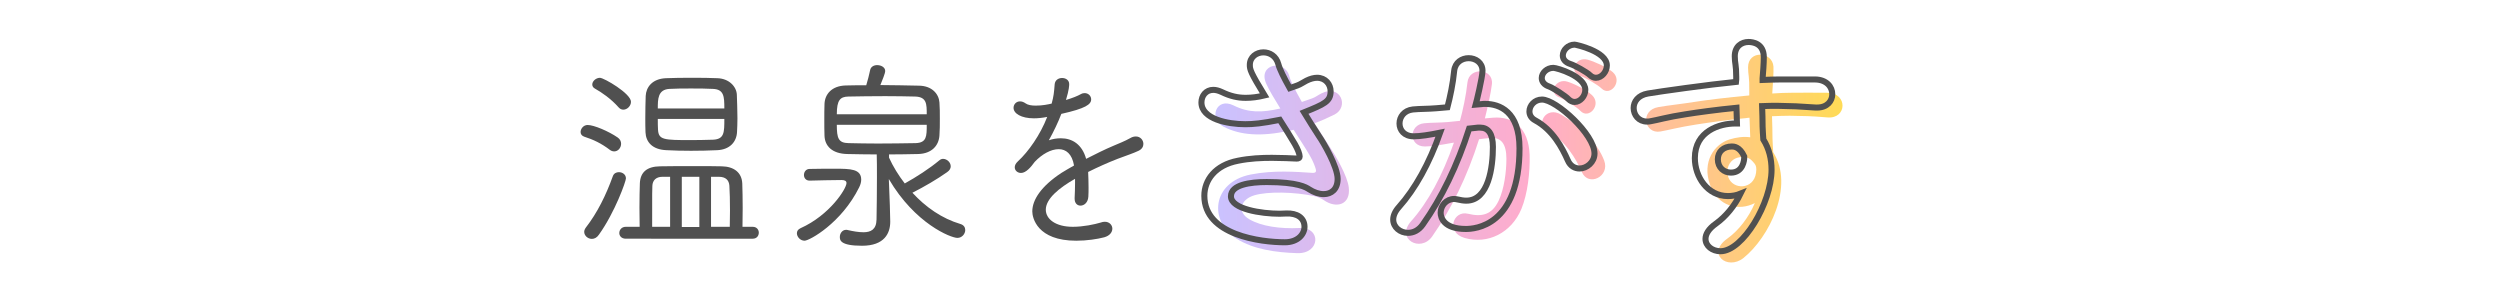
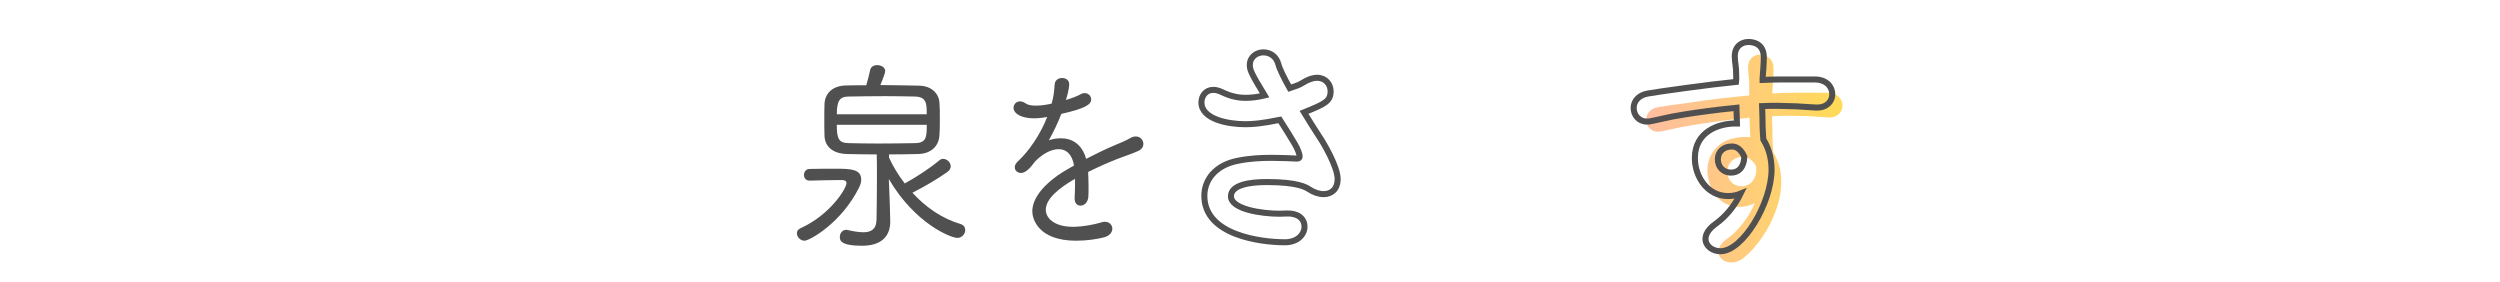
<svg xmlns="http://www.w3.org/2000/svg" version="1.1" id="レイヤー_1" x="0px" y="0px" width="620px" height="70px" viewBox="0 0 620 70" enable-background="new 0 0 620 70" xml:space="preserve">
  <g>
    <g>
-       <path fill="#505050" d="M151.284,37.195c-2.149-1.65-4.2-2.6-6.4-3.301c-0.601-0.199-0.899-0.649-0.899-1.149    c0-0.8,0.699-1.75,1.75-1.75c1.549,0,5.199,1.55,7.449,3.101c0.601,0.399,0.851,1,0.851,1.549c0,1.001-0.75,1.9-1.7,1.9    C151.984,37.545,151.635,37.445,151.284,37.195z M146.783,59.246c-1,0-1.899-0.799-1.899-1.75c0-0.35,0.149-0.699,0.399-1.05    c2.9-3.75,5.001-8.05,6.701-12.751c0.25-0.699,0.85-1,1.5-1c0.85,0,1.75,0.551,1.75,1.551c0,0.699-2.7,8.35-6.7,13.951    C148.034,58.947,147.384,59.246,146.783,59.246z M153.434,26.645c-1.949-2.2-4.25-3.75-5.85-4.65c-0.5-0.25-0.7-0.65-0.7-1.05    c0-0.8,0.9-1.649,1.9-1.649s7.7,3.899,7.7,5.949c0,1-0.9,1.951-1.9,1.951C154.185,27.195,153.784,27.045,153.434,26.645z     M155.185,59.197c-1.05,0-1.601-0.701-1.601-1.4c0-0.801,0.601-1.551,1.601-1.551h3.45c0-1.449-0.051-3.15-0.051-4.75    c0-2.3,0.051-4.5,0.101-6c0.101-2.75,1.7-4.201,5.001-4.25c2.199-0.051,5.55-0.051,8.75-0.051c2.4,0,4.7,0,6.551,0.051    c3.05,0.049,5,1.55,5.1,4.3c0.051,1.601,0.1,3.75,0.1,6.001c0,1.6-0.049,3.199-0.049,4.699h2.55c1,0,1.5,0.75,1.5,1.451    c0,0.75-0.5,1.5-1.5,1.5H155.185z M177.886,37.245c-2.101,0.101-4.3,0.15-6.501,0.15c-2.149,0-4.25-0.05-6.1-0.15    c-3.551-0.149-5.101-2.05-5.201-4.45c-0.049-1.1-0.049-2.3-0.049-3.5c0-1.95,0.049-3.9,0.1-5.5c0.1-2.15,1.6-4.25,5-4.4    c2.15-0.1,4.351-0.1,6.551-0.1c2.15,0,4.301,0,6.25,0.1c2.9,0.1,4.701,2.1,4.801,4.05c0.05,1.7,0.15,3.9,0.15,5.9    c0,1.2-0.051,2.351-0.101,3.351C182.686,35.145,181.036,37.096,177.886,37.245z M166.186,43.846h-1.9c-1.551,0-2.45,0.85-2.5,2.25    c-0.051,0.65-0.051,1.301-0.051,10.15h4.451V43.846z M179.636,26.895c0-3-0.101-4.75-2.851-4.85    c-1.699-0.101-3.55-0.101-5.449-0.101c-1.851,0-3.65,0-5.301,0.101c-2.9,0.149-2.9,2.55-2.9,4.85H179.636z M163.135,29.494    c0,0.951,0,1.951,0.051,2.65c0.149,2.551,1.399,2.601,8.25,2.601c1.8,0,3.65-0.05,5.45-0.101c2.75-0.149,2.75-1.799,2.75-5.15    H163.135z M173.436,43.846h-4.35v12.451h4.35V43.846z M180.986,56.246c0-1.25,0.05-2.65,0.05-4c0-2.35-0.05-4.7-0.15-6.2    c-0.1-1.351-0.899-2.2-2.601-2.2h-1.949v12.4H180.986z" />
      <path fill="#505050" d="M200.779,44.796c-0.95,0-1.4-0.7-1.4-1.4c0-0.75,0.5-1.5,1.4-1.5c1.699-0.05,4.199-0.05,6.45-0.05    c3.649,0,6.351,0.05,6.351,2.7c0,0.55-0.15,1.2-0.5,1.899c-4.4,8.9-12.352,13.252-13.551,13.252c-1.051,0-1.9-0.951-1.9-1.851    c0-0.5,0.25-0.95,0.9-1.25c7.25-3.251,11.4-9.801,11.4-11.2c0-0.5-0.4-0.75-1.2-0.75c-2.351,0-5.7,0.1-7.9,0.149H200.779z     M220.78,54.896v0.1c0,2.801-1.4,5.951-7.001,5.951c-5.5,0-5.5-1.451-5.5-2.201c0-0.85,0.6-1.75,1.551-1.75    c0.149,0,0.25,0,0.399,0.051c1.3,0.3,2.7,0.55,3.9,0.55c1.8,0,3.2-0.649,3.25-3.15c0.05-2.75,0.101-6.9,0.101-10.501    c0-2.25,0-4.25-0.051-5.65c-2.4,0-4.8-0.049-7.35-0.1c-3.751-0.1-5.501-2-5.602-4.5c-0.049-1.25-0.049-2.601-0.049-4    c0-1.351,0-2.701,0.049-3.951c0.101-2.35,1.751-4.449,5.251-4.55c1.55-0.05,3.3-0.05,5.101-0.05c0.35-1.2,0.8-2.851,0.949-3.7    c0.15-0.9,0.951-1.3,1.75-1.3c1,0,2.001,0.549,2.001,1.449c0,0.601-0.7,2.25-1.2,3.5c3.15,0,6.45,0.101,9.601,0.15    c3.2,0.051,4.9,2.051,5.05,4.15c0.101,1.25,0.101,2.65,0.101,4.1c0,1.4,0,2.801-0.101,4.102c-0.149,2.449-1.85,4.5-5.25,4.6    c-2.6,0.051-4.95,0.1-7.25,0.1v0.801c1,2.199,2.35,4.4,3.9,6.4c2.949-1.65,6-3.601,8.6-5.75c0.301-0.25,0.601-0.351,0.9-0.351    c0.95,0,1.9,0.851,1.9,1.851c0,0.5-0.25,1-0.9,1.449c-2.55,1.801-5.65,3.601-8.601,5.101c3.3,3.601,7.351,6.4,11.901,7.751    c0.85,0.25,1.199,0.85,1.199,1.5c0,0.949-0.8,1.949-1.949,1.949c-1.601,0-10.501-3.5-17.002-14.6c0.101,2.799,0.25,5.949,0.25,6.5    L220.78,54.896z M229.83,28.345c0-2.55,0-4.3-2.85-4.4c-2.15-0.05-4.801-0.1-7.45-0.1c-3.251,0-6.551,0.05-9.151,0.1    c-2,0.05-2.85,0.851-2.85,4.4H229.83z M207.529,30.945c0,3.35,0.4,4.5,2.9,4.55c2.2,0.05,4.7,0.101,7.301,0.101    c3.1,0,6.4-0.051,9.35-0.101c2.75-0.101,2.75-1.7,2.75-4.55H207.529z" />
      <path fill="#505050" d="M269.961,46.445c0,0.851,0,1.601-0.051,2.351c-0.1,1.45-1.05,2.2-1.949,2.2c-0.751,0-1.451-0.55-1.451-1.7    v-0.25c0.051-1.05,0.101-2.3,0.101-3.45v-1.25c-3.95,2.25-7.251,4.95-7.251,7.65c0,2.35,2.451,4.25,6.701,4.25    c2.6,0,5.4-0.6,6.9-1.05c0.399-0.149,0.699-0.2,1.05-0.2c1.149,0,1.851,0.851,1.851,1.7c0,0.851-0.601,1.751-2.001,2.15    c-1.7,0.45-4.3,0.851-6.95,0.851c-9.701,0-10.9-5.701-10.9-7.251c0-2.9,2.199-6.251,7.2-9.551c0.851-0.55,1.95-1.149,3.15-1.851    c-0.501-2.899-2.001-4.05-3.8-4.05c-1.9,0-4.102,1.2-5.951,3.15c-0.9,1.25-2.15,2.75-3.4,2.75c-0.85,0-1.55-0.601-1.55-1.399    c0-0.451,0.2-0.951,0.8-1.5c2.601-2.4,5.5-6.501,7.25-11.002c-1.25,0.25-2.35,0.351-3.299,0.351c-3.15,0-5.051-1.2-5.051-2.601    c0-0.85,0.65-1.6,1.6-1.6c0.45,0,0.9,0.15,1.4,0.5c0.551,0.4,1.45,0.551,2.5,0.551c1.7,0,3.051-0.301,3.95-0.5    c0.501-1.801,0.601-2.801,0.751-4.801c0.1-1.051,0.949-1.551,1.85-1.551c0.85,0,1.75,0.5,1.75,1.5c0,0.301,0,1.351-0.801,3.951    c1.551-0.45,2.9-1,3.701-1.451c0.35-0.199,0.65-0.25,0.949-0.25c0.9,0,1.601,0.701,1.601,1.551c0,1.25-1.351,2.25-7.4,3.6    c-0.75,2.001-1.899,4.4-3.101,6.551c1-0.35,2-0.5,3-0.5c2.801,0,5.251,1.5,6.251,5.101c2.25-1.149,4.65-2.351,6.8-3.251    c1.25-0.549,2.75-1.1,4.15-1.899c0.5-0.3,0.951-0.399,1.4-0.399c1.1,0,1.85,0.899,1.85,1.85c0,0.65-0.35,1.3-1.199,1.7    c-1.5,0.7-2.551,1-5.201,2c-2.449,0.95-5,2.101-7.3,3.25C269.91,43.796,269.961,45.146,269.961,46.445z" />
    </g>
  </g>
  <g>
    <g>
      <g>
        <linearGradient id="SVGID_1_" gradientUnits="userSpaceOnUse" x1="301.426" y1="39.33" x2="456.948" y2="39.33">
          <stop offset="0" style="stop-color:#CAC2FF" />
          <stop offset="0.506" style="stop-color:#FFACCB" />
          <stop offset="1" style="stop-color:#FFDB56" />
        </linearGradient>
-         <path fill="url(#SVGID_1_)" d="M330.061,36.867c1.08,1.62,4.139,6.779,4.439,9.659c0.48,4.26-3.061,5.28-6.18,3.12     c-0.78-0.54-1.62-0.84-2.46-1.02c-4.739-1.021-11.46-1.2-14.819-0.181c-3.359,1.021-4.38,4.08-1.2,5.94     c3,1.739,7.62,2.399,12.419,2.159c5.521-0.239,5.16,6.42-0.539,6.24c-5.52-0.18-10.8-0.96-15-3.54     c-7.02-4.319-6.18-14.039,3.42-15.959c5.7-1.141,11.52-0.66,15.24-0.42c0.899,0.06,1.139-0.24,0.899-1.021     c-0.12-0.42-0.54-1.74-1.5-3.359c-1.08-1.86-2.521-4.021-3.96-6.3c-0.42,0.12-0.779,0.18-1.14,0.239     c-6.899,1.5-12.12,1.141-16.259-1.02c-3.721-1.92-1.861-7.38,2.459-5.279c3.84,1.92,7.141,1.8,11.64,0.779     c-1.44-2.34-2.76-4.5-3.479-6.119c-2.221-4.86,4.5-6.24,5.699-1.92c0.36,1.38,1.561,3.659,3.12,6.419     c0.84-0.3,1.681-0.6,2.58-0.899c0.84-0.3,1.38-0.78,2.22-1.2c4.859-2.46,6.959,3.36,3.3,5.22c-1.56,0.78-3.3,1.561-4.979,2.16     C327.36,32.728,328.801,34.887,330.061,36.867z" />
        <linearGradient id="SVGID_2_" gradientUnits="userSpaceOnUse" x1="301.426" y1="39.33" x2="456.948" y2="39.33">
          <stop offset="0" style="stop-color:#CAC2FF" />
          <stop offset="0.506" style="stop-color:#FFACCB" />
          <stop offset="1" style="stop-color:#FFDB56" />
        </linearGradient>
-         <path fill="url(#SVGID_2_)" d="M370.23,29.188c5.04-0.42,8.88,2.52,9.119,9.239c0.121,4.2-0.479,9.6-2.039,13.38     c-2.46,5.939-8.34,8.88-14.1,7.199c-4.74-1.38-2.82-6.899,0.84-5.999c3.42,0.84,5.939,0.3,7.619-3.24     c1.381-2.939,1.92-7.2,1.92-10.38c0-3.659-1.26-5.399-4.02-5.159c-0.899,0.06-1.799,0.18-2.76,0.3     c-2.939,9.3-6.959,17.459-11.639,24.119c-2.881,4.079-9.12,0.6-5.221-3.78c4.141-4.62,7.859-11.459,10.62-19.499l-0.72,0.12     c-2.58,0.479-4.92,0.84-6.48,0.84c-4.08,0-4.02-5.399-0.18-5.76c1.859-0.18,3.72-0.12,5.88-0.3l2.999-0.3     c0.721-2.641,1.5-6.18,1.861-9.54c0.42-3.899,6.539-3.54,6.059,0.479c-0.24,2.04-1.02,5.641-1.739,8.46L370.23,29.188z      M392.311,42.687c-1.441-3.3-4.141-7.859-8.58-10.319c-2.939-1.62-0.301-6.12,3.42-3.96c4.799,2.82,9.059,7.08,10.68,11.399     C399.33,43.767,393.93,46.406,392.311,42.687z M386.85,24.208c-3.119-1.141-0.959-4.86,1.86-3.96     c1.62,0.479,4.739,2.04,6.12,3.359c2.459,2.34-0.78,6.12-2.881,3.9C391.109,26.607,388.05,24.628,386.85,24.208z M392.01,18.868     c-3.119-1.021-1.199-4.86,1.68-4.08c1.62,0.42,4.859,1.859,6.301,3.12c2.52,2.279-0.66,6.18-2.82,4.02     C396.33,21.088,393.27,19.288,392.01,18.868z" />
        <linearGradient id="SVGID_3_" gradientUnits="userSpaceOnUse" x1="301.426" y1="39.33" x2="456.948" y2="39.33">
          <stop offset="0" style="stop-color:#CAC2FF" />
          <stop offset="0.506" style="stop-color:#FFACCB" />
          <stop offset="1" style="stop-color:#FFDB56" />
        </linearGradient>
        <path fill="url(#SVGID_3_)" d="M424.099,45.866c-2.1-5.819,1.14-10.139,4.8-11.279c1.74-0.54,3.54-0.779,5.16-0.54     c-0.061-1.319-0.12-3.119-0.18-4.859c-5.041,0.479-10.02,1.2-13.141,1.68c-4.319,0.66-7.139,1.44-8.939,1.74     c-4.02,0.72-5.219-5.28-0.479-6.06c2.399-0.42,6.3-0.84,8.819-1.261c3-0.479,8.4-1.14,13.68-1.619c0-0.36,0-0.78,0-1.08     c0.061-3.72-0.3-3.96-0.3-5.88c0-4.38,6.06-3.96,6.3-0.18c0.061,1.38-0.12,4.14-0.24,5.76c0,0.3-0.061,0.6-0.061,0.899     c1.74-0.12,3.301-0.18,4.621-0.18c2.939,0,5.039-0.061,9.119,0c5.039,0.12,4.8,6.479,0,6.119c-4.26-0.359-5.699-0.359-9.42-0.42     c-1.38,0-2.82,0.061-4.38,0.12c0.06,1.92,0.12,3.78,0.12,5.52c0,0.841,0.12,2.101,0.18,3.42c5.34,8.4-1.02,21.119-7.379,26.22     c-4.02,3.18-9.24-1.08-4.02-4.8c2.879-2.04,5.398-5.4,6.839-8.82C431.238,52.406,426.019,51.267,424.099,45.866z M434.178,39.567     c-0.84-0.721-2.579-0.841-3.84-0.24c-1.439,0.66-2.399,2.52-1.739,4.56c1.08,3.24,6.3,3.24,6.899-1.02     c0.18-1.261,0-1.8-0.359-2.28C434.838,40.227,434.539,39.867,434.178,39.567z" />
      </g>
    </g>
    <g>
      <path fill="none" stroke="#505050" stroke-width="1.5" stroke-miterlimit="10" d="M321.715,21.208    c0.84-0.301,1.439-0.78,2.279-1.2c0.961-0.48,1.86-0.72,2.641-0.72c2.1,0,3.359,1.619,3.359,3.359c0,2.52-1.56,3.18-6.6,5.22    c1.26,2.1,2.58,4.14,3.779,6c0.961,1.38,4.561,7.439,4.561,10.499c0,2.58-1.561,3.78-3.48,3.78c-1.139,0-2.399-0.42-3.6-1.2    c-0.72-0.479-2.76-1.8-10.5-1.8c-4.139,0-8.879,0.66-8.879,3.54c0,3.18,7.56,4.319,12.06,4.319c0.54,0,1.08-0.06,1.68-0.06    c2.64-0.12,4.5,1.08,4.5,3.3c0,1.86-1.681,3.84-4.86,3.84c-5.939,0-19.979-1.74-19.979-11.52c0-3.899,2.699-7.62,8.34-8.699    c2.939-0.601,5.819-0.721,8.399-0.721c2.521,0,4.68,0.12,6.18,0.181c0.54,0,0.72-0.181,0.72-0.54c0-0.48-0.42-1.74-1.199-3.061    c-1.021-1.739-2.34-3.84-3.721-5.999c-4.5,0.899-6.6,1.08-8.579,1.08c-4.319,0-10.86-1.261-10.86-5.4c0-1.62,1.08-3.12,2.94-3.12    c0.66,0,1.319,0.181,2.101,0.54c2.1,1.021,3.959,1.44,5.939,1.44c1.439,0,2.939-0.18,4.68-0.601c-3.48-5.699-3.66-6.419-3.66-7.56    c0-1.979,1.68-3.119,3.359-3.119c1.561,0,3.181,0.899,3.721,2.939c0.3,1.2,1.38,3.36,2.82,5.939L321.715,21.208z" />
-       <path fill="none" stroke="#505050" stroke-width="1.5" stroke-miterlimit="10" d="M364.357,31.887    c-2.939,9.18-6.84,17.22-11.52,23.819c-1.02,1.44-2.34,2.04-3.66,2.04c-1.92,0-3.66-1.38-3.66-3.3c0-0.9,0.42-1.98,1.381-3.06    c4.08-4.561,7.559-10.86,10.26-18.479c-2.641,0.54-4.98,0.899-6.541,0.899c-2.398,0-3.539-1.56-3.539-3.18s1.141-3.239,3.3-3.479    c1.8-0.18,3.659-0.12,5.819-0.3l2.76-0.24c0.66-2.52,1.381-5.88,1.681-9.06c0.239-2.1,1.92-3.12,3.6-3.12    c1.681,0,3.42,1.08,3.42,3.12c0,1.62-1.56,7.979-1.681,8.399l1.381-0.12c0.359-0.06,0.66-0.06,0.96-0.06    c3.54,0,8.52,1.859,8.52,10.979c0,19.439-11.159,20.039-13.319,20.039c-5.52,0-6.24-2.88-6.24-4.02c0-1.74,1.381-3.42,3.36-3.42    c0.239,0,0.54,0.06,0.84,0.12c0.78,0.18,1.5,0.3,2.159,0.3c5.58,0,6.601-8.399,6.601-13.319c0-3.3-1.14-4.8-3.181-4.8h-0.479    L364.357,31.887z M388.836,39.807c-1.439-3.239-3.779-7.619-8.1-9.959c-1.02-0.54-1.439-1.38-1.439-2.221    c0-1.439,1.26-2.939,3.119-2.939c3.541,0,13.02,8.64,13.02,13.38c0,2.159-1.92,3.72-3.719,3.72    C390.576,41.787,389.437,41.187,388.836,39.807z M388.957,24.567c-0.66-0.72-3.781-2.76-4.801-3.12c-1.26-0.42-1.8-1.26-1.8-2.1    c0-1.26,1.261-2.52,2.88-2.52c0.84,0,7.92,2.04,7.92,5.459c0,1.561-1.26,3-2.641,3C389.977,25.287,389.437,25.048,388.957,24.567z     M394.297,18.628c-0.721-0.721-3.84-2.46-4.86-2.76c-1.32-0.42-1.86-1.261-1.86-2.101c0-1.319,1.26-2.699,2.939-2.699    c0.301,0,7.98,1.68,7.98,5.159c0,1.561-1.26,3.061-2.7,3.061C395.316,19.288,394.775,19.107,394.297,18.628z" />
      <path fill="none" stroke="#505050" stroke-width="1.5" stroke-miterlimit="10" d="M437.125,19.827    c1.5-0.06,2.879-0.119,4.08-0.119h8.999c2.819,0.06,4.2,1.859,4.2,3.659c0,1.681-1.26,3.3-3.721,3.3h-0.42    c-4.199-0.3-5.639-0.359-9.359-0.42c-1.199,0-2.52,0-3.899,0.061c0.06,1.8,0.12,3.54,0.12,5.1c0,0.78,0.119,1.92,0.18,3.18    c1.439,2.28,2.04,4.86,2.04,7.5c0,8.279-7.14,20.219-12.659,20.219c-2.041,0-3.721-1.319-3.721-3.06c0-1.14,0.721-2.46,2.58-3.78    c2.52-1.8,4.68-4.499,6.12-7.439c-1.021,0.42-2.101,0.6-3.12,0.6c-5.039,0-8.22-4.739-8.22-9.419c0-6.78,6.239-8.58,9.96-8.58    h0.48l-0.121-3.899c-4.859,0.479-9.659,1.14-12.659,1.62c-4.38,0.659-6.96,1.439-8.759,1.739c-0.24,0.061-0.541,0.061-0.781,0.061    c-2.039,0-3.299-1.62-3.299-3.36c0-1.56,1.08-3.18,3.539-3.6c2.76-0.479,15.119-2.22,21.84-2.88l0.06-0.6v-0.66    c0-3.061-0.36-3.3-0.36-5.1c0-2.46,1.68-3.54,3.42-3.54c0.961,0,3.78,0.3,3.78,3.779c0,1.5-0.181,3.84-0.3,5.28V19.827z     M432.564,39.087v-0.3c-1.14-2.46-2.64-2.46-3.06-2.46c-2.1,0-3.479,1.319-3.479,3.18c0,2.1,1.56,3.3,3.24,3.3    C432.324,42.807,432.564,39.627,432.564,39.087z" />
    </g>
  </g>
</svg>